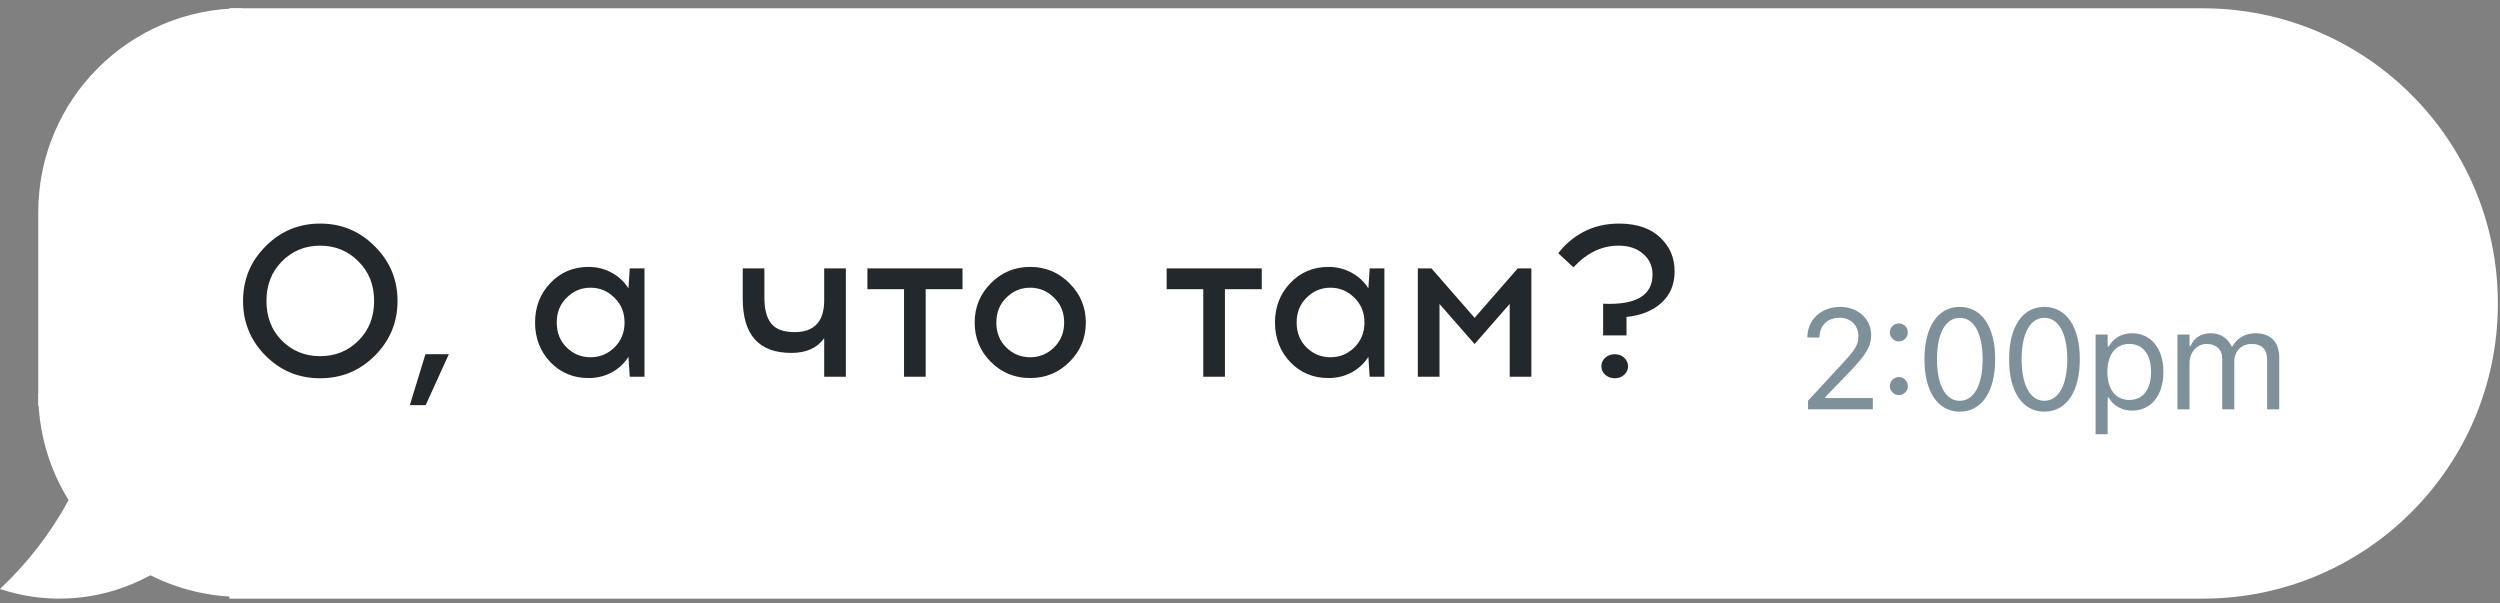
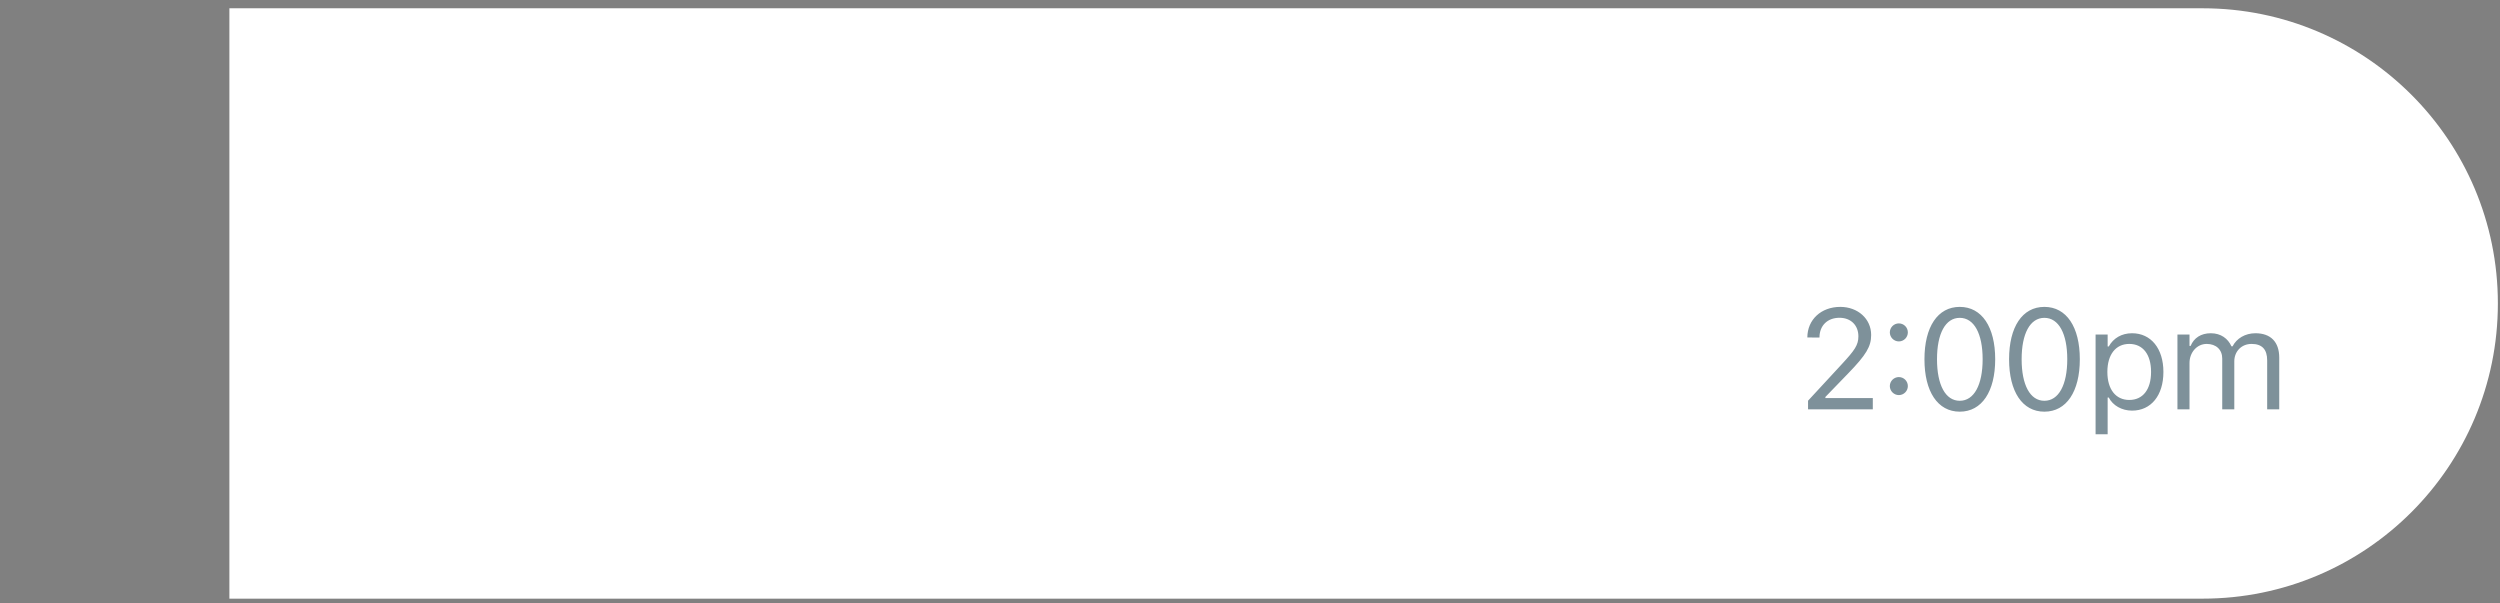
<svg xmlns="http://www.w3.org/2000/svg" width="290" height="70" viewBox="0 0 290 70" fill="none">
  <rect x="0" y="0" width="290" height="70" fill="#808080" stroke="none" />
-   <path fill-rule="evenodd" clip-rule="evenodd" d="M28.09 45.594H4.435C4.435 50.15 5.724 54.406 7.956 58.016C5.923 61.774 3.245 65.267 0 68.323C4.844 69.931 10.268 69.863 15.347 67.739C16.073 67.435 16.775 67.097 17.451 66.727C20.649 68.34 24.263 69.249 28.09 69.249V45.594Z" fill="white" />
-   <path d="M4.438 24.616C4.438 11.552 15.028 0.961 28.092 0.961V47.074H4.438V24.616Z" fill="white" />
  <path d="M26.609 0.961H255.511C274.422 0.961 289.753 16.291 289.753 35.202C289.753 54.113 274.422 69.443 255.511 69.443H26.609V0.961Z" fill="white" />
-   <path d="M30.807 28.573C32.549 26.814 34.66 25.934 37.14 25.934C39.62 25.934 41.731 26.814 43.474 28.573C45.233 30.316 46.113 32.427 46.113 34.907C46.113 37.386 45.233 39.506 43.474 41.265C41.731 43.008 39.62 43.879 37.14 43.879C34.66 43.879 32.549 43.008 30.807 41.265C29.064 39.506 28.193 37.386 28.193 34.907C28.193 32.427 29.064 30.316 30.807 28.573ZM41.589 30.332C40.382 29.109 38.9 28.498 37.14 28.498C35.381 28.498 33.898 29.109 32.692 30.332C31.502 31.539 30.907 33.063 30.907 34.907C30.907 36.766 31.502 38.3 32.692 39.506C33.898 40.712 35.381 41.316 37.14 41.316C38.9 41.316 40.382 40.712 41.589 39.506C42.795 38.3 43.398 36.766 43.398 34.907C43.398 33.063 42.795 31.539 41.589 30.332ZM52.066 41.089L49.376 46.996H47.542L49.351 41.089H52.066ZM74.76 43.703H73.051L72.9 41.391C72.431 42.145 71.786 42.748 70.965 43.2C70.144 43.636 69.248 43.854 68.276 43.854C66.5 43.854 65.017 43.234 63.827 41.994C62.654 40.737 62.068 39.213 62.068 37.42C62.068 35.61 62.654 34.086 63.827 32.846C65.017 31.589 66.5 30.961 68.276 30.961C69.248 30.961 70.144 31.187 70.965 31.639C71.786 32.092 72.431 32.695 72.9 33.449L73.051 31.137H74.76V43.703ZM65.737 40.31C66.508 41.064 67.43 41.441 68.502 41.441C69.574 41.441 70.496 41.064 71.267 40.31C72.054 39.539 72.448 38.576 72.448 37.42C72.448 36.247 72.054 35.283 71.267 34.529C70.496 33.759 69.574 33.373 68.502 33.373C67.43 33.373 66.508 33.759 65.737 34.529C64.967 35.283 64.581 36.247 64.581 37.42C64.581 38.593 64.967 39.556 65.737 40.31ZM98.12 43.703H95.607V39.229C94.802 40.369 93.529 40.938 91.787 40.938C88.033 40.938 86.157 38.844 86.157 34.655V31.137H88.67V34.504C88.67 35.878 88.938 36.892 89.474 37.545C90.01 38.199 90.907 38.526 92.164 38.526C94.459 38.526 95.607 37.294 95.607 34.831V31.137H98.12V43.703ZM107.38 33.549V43.703H104.866V33.549H100.619V31.137H111.652V33.549H107.38ZM119.497 30.961C121.29 30.961 122.815 31.597 124.071 32.871C125.328 34.127 125.956 35.644 125.956 37.42C125.956 39.196 125.328 40.712 124.071 41.969C122.815 43.226 121.29 43.854 119.497 43.854C117.704 43.854 116.18 43.226 114.923 41.969C113.683 40.712 113.063 39.196 113.063 37.42C113.063 35.627 113.691 34.102 114.948 32.846C116.205 31.589 117.721 30.961 119.497 30.961ZM122.262 34.529C121.491 33.759 120.57 33.373 119.497 33.373C118.425 33.373 117.503 33.759 116.733 34.529C115.962 35.283 115.576 36.247 115.576 37.42C115.576 38.593 115.962 39.556 116.733 40.31C117.503 41.064 118.425 41.441 119.497 41.441C120.57 41.441 121.491 41.064 122.262 40.31C123.049 39.539 123.443 38.576 123.443 37.42C123.443 36.247 123.049 35.283 122.262 34.529ZM142.092 33.549V43.703H139.578V33.549H135.331V31.137H146.364V33.549H142.092ZM160.59 43.703H158.881L158.73 41.391C158.261 42.145 157.616 42.748 156.795 43.2C155.974 43.636 155.078 43.854 154.106 43.854C152.33 43.854 150.847 43.234 149.657 41.994C148.484 40.737 147.898 39.213 147.898 37.42C147.898 35.61 148.484 34.086 149.657 32.846C150.847 31.589 152.33 30.961 154.106 30.961C155.078 30.961 155.974 31.187 156.795 31.639C157.616 32.092 158.261 32.695 158.73 33.449L158.881 31.137H160.59V43.703ZM151.567 40.31C152.338 41.064 153.26 41.441 154.332 41.441C155.404 41.441 156.326 41.064 157.097 40.31C157.884 39.539 158.278 38.576 158.278 37.42C158.278 36.247 157.884 35.283 157.097 34.529C156.326 33.759 155.404 33.373 154.332 33.373C153.26 33.373 152.338 33.759 151.567 34.529C150.797 35.283 150.411 36.247 150.411 37.42C150.411 38.593 150.797 39.556 151.567 40.31ZM177.639 43.703H175.125V35.258L171.054 39.908L166.982 35.258V43.703H164.469V31.137H166.052L171.054 36.867L176.055 31.137H177.639V43.703ZM187.721 25.934H187.947C189.958 25.968 191.507 26.512 192.596 27.568C193.702 28.607 194.255 29.905 194.255 31.463C194.255 32.988 193.744 34.211 192.722 35.133C191.7 36.054 190.351 36.599 188.676 36.766V38.903H185.961V35.233C189.782 35.401 191.692 34.27 191.692 31.84C191.692 30.869 191.331 30.073 190.611 29.453C189.907 28.833 188.994 28.514 187.871 28.498H187.721C185.811 28.498 184.076 29.335 182.518 31.011L180.759 29.377C181.546 28.338 182.526 27.509 183.699 26.889C184.889 26.269 186.229 25.951 187.721 25.934ZM186.213 41.491C186.514 41.223 186.883 41.089 187.319 41.089C187.754 41.089 188.114 41.223 188.399 41.491C188.701 41.76 188.852 42.095 188.852 42.497C188.852 42.882 188.701 43.209 188.399 43.477C188.114 43.745 187.754 43.879 187.319 43.879C186.883 43.879 186.514 43.745 186.213 43.477C185.911 43.209 185.76 42.882 185.76 42.497C185.76 42.095 185.911 41.76 186.213 41.491Z" fill="#22282B" />
  <path d="M209.733 47.48V46.483L213.658 42.236C215.138 40.635 215.573 40.032 215.573 39.018V39.002C215.573 37.779 214.744 36.862 213.377 36.862C211.985 36.862 211.06 37.771 211.06 39.139L211.052 39.155L209.668 39.147L209.652 39.139C209.66 37.079 211.253 35.599 213.473 35.599C215.5 35.599 217.053 36.975 217.053 38.849V38.865C217.053 40.192 216.482 41.158 214.382 43.322L211.744 46.049V46.177H217.246V47.48H209.733ZM220.265 39.605C219.694 39.605 219.22 39.131 219.22 38.559C219.22 37.98 219.694 37.514 220.265 37.514C220.845 37.514 221.311 37.98 221.311 38.559C221.311 39.131 220.845 39.605 220.265 39.605ZM220.265 45.831C219.694 45.831 219.22 45.357 219.22 44.786C219.22 44.206 219.694 43.74 220.265 43.74C220.845 43.74 221.311 44.206 221.311 44.786C221.311 45.357 220.845 45.831 220.265 45.831ZM227.331 47.754C224.765 47.754 223.237 45.413 223.237 41.681V41.664C223.237 37.932 224.765 35.599 227.331 35.599C229.897 35.599 231.442 37.932 231.442 41.664V41.681C231.442 45.413 229.897 47.754 227.331 47.754ZM227.331 46.491C228.996 46.491 229.986 44.641 229.986 41.681V41.664C229.986 38.704 228.996 36.87 227.331 36.87C225.666 36.87 224.693 38.704 224.693 41.664V41.681C224.693 44.641 225.666 46.491 227.331 46.491ZM237.148 47.754C234.582 47.754 233.054 45.413 233.054 41.681V41.664C233.054 37.932 234.582 35.599 237.148 35.599C239.714 35.599 241.259 37.932 241.259 41.664V41.681C241.259 45.413 239.714 47.754 237.148 47.754ZM237.148 46.491C238.813 46.491 239.803 44.641 239.803 41.681V41.664C239.803 38.704 238.813 36.87 237.148 36.87C235.483 36.87 234.51 38.704 234.51 41.664V41.681C234.51 44.641 235.483 46.491 237.148 46.491ZM243.088 50.376V38.809H244.487V40.192H244.616C245.147 39.227 246.112 38.656 247.319 38.656C249.515 38.656 250.955 40.434 250.955 43.137V43.153C250.955 45.872 249.523 47.633 247.319 47.633C246.128 47.633 245.091 47.038 244.616 46.113H244.487V50.376H243.088ZM246.997 46.395C248.582 46.395 249.523 45.172 249.523 43.153V43.137C249.523 41.117 248.582 39.895 246.997 39.895C245.421 39.895 244.455 41.134 244.455 43.137V43.153C244.455 45.156 245.421 46.395 246.997 46.395ZM252.583 47.48V38.809H253.983V40.128H254.111C254.497 39.195 255.318 38.656 256.452 38.656C257.627 38.656 258.447 39.275 258.849 40.176H258.978C259.445 39.259 260.434 38.656 261.633 38.656C263.402 38.656 264.392 39.669 264.392 41.487V47.48H262.992V41.809C262.992 40.53 262.405 39.895 261.182 39.895C259.976 39.895 259.179 40.804 259.179 41.906V47.48H257.779V41.592C257.779 40.562 257.072 39.895 255.978 39.895C254.843 39.895 253.983 40.884 253.983 42.107V47.48H252.583Z" fill="#7E919A" />
</svg>